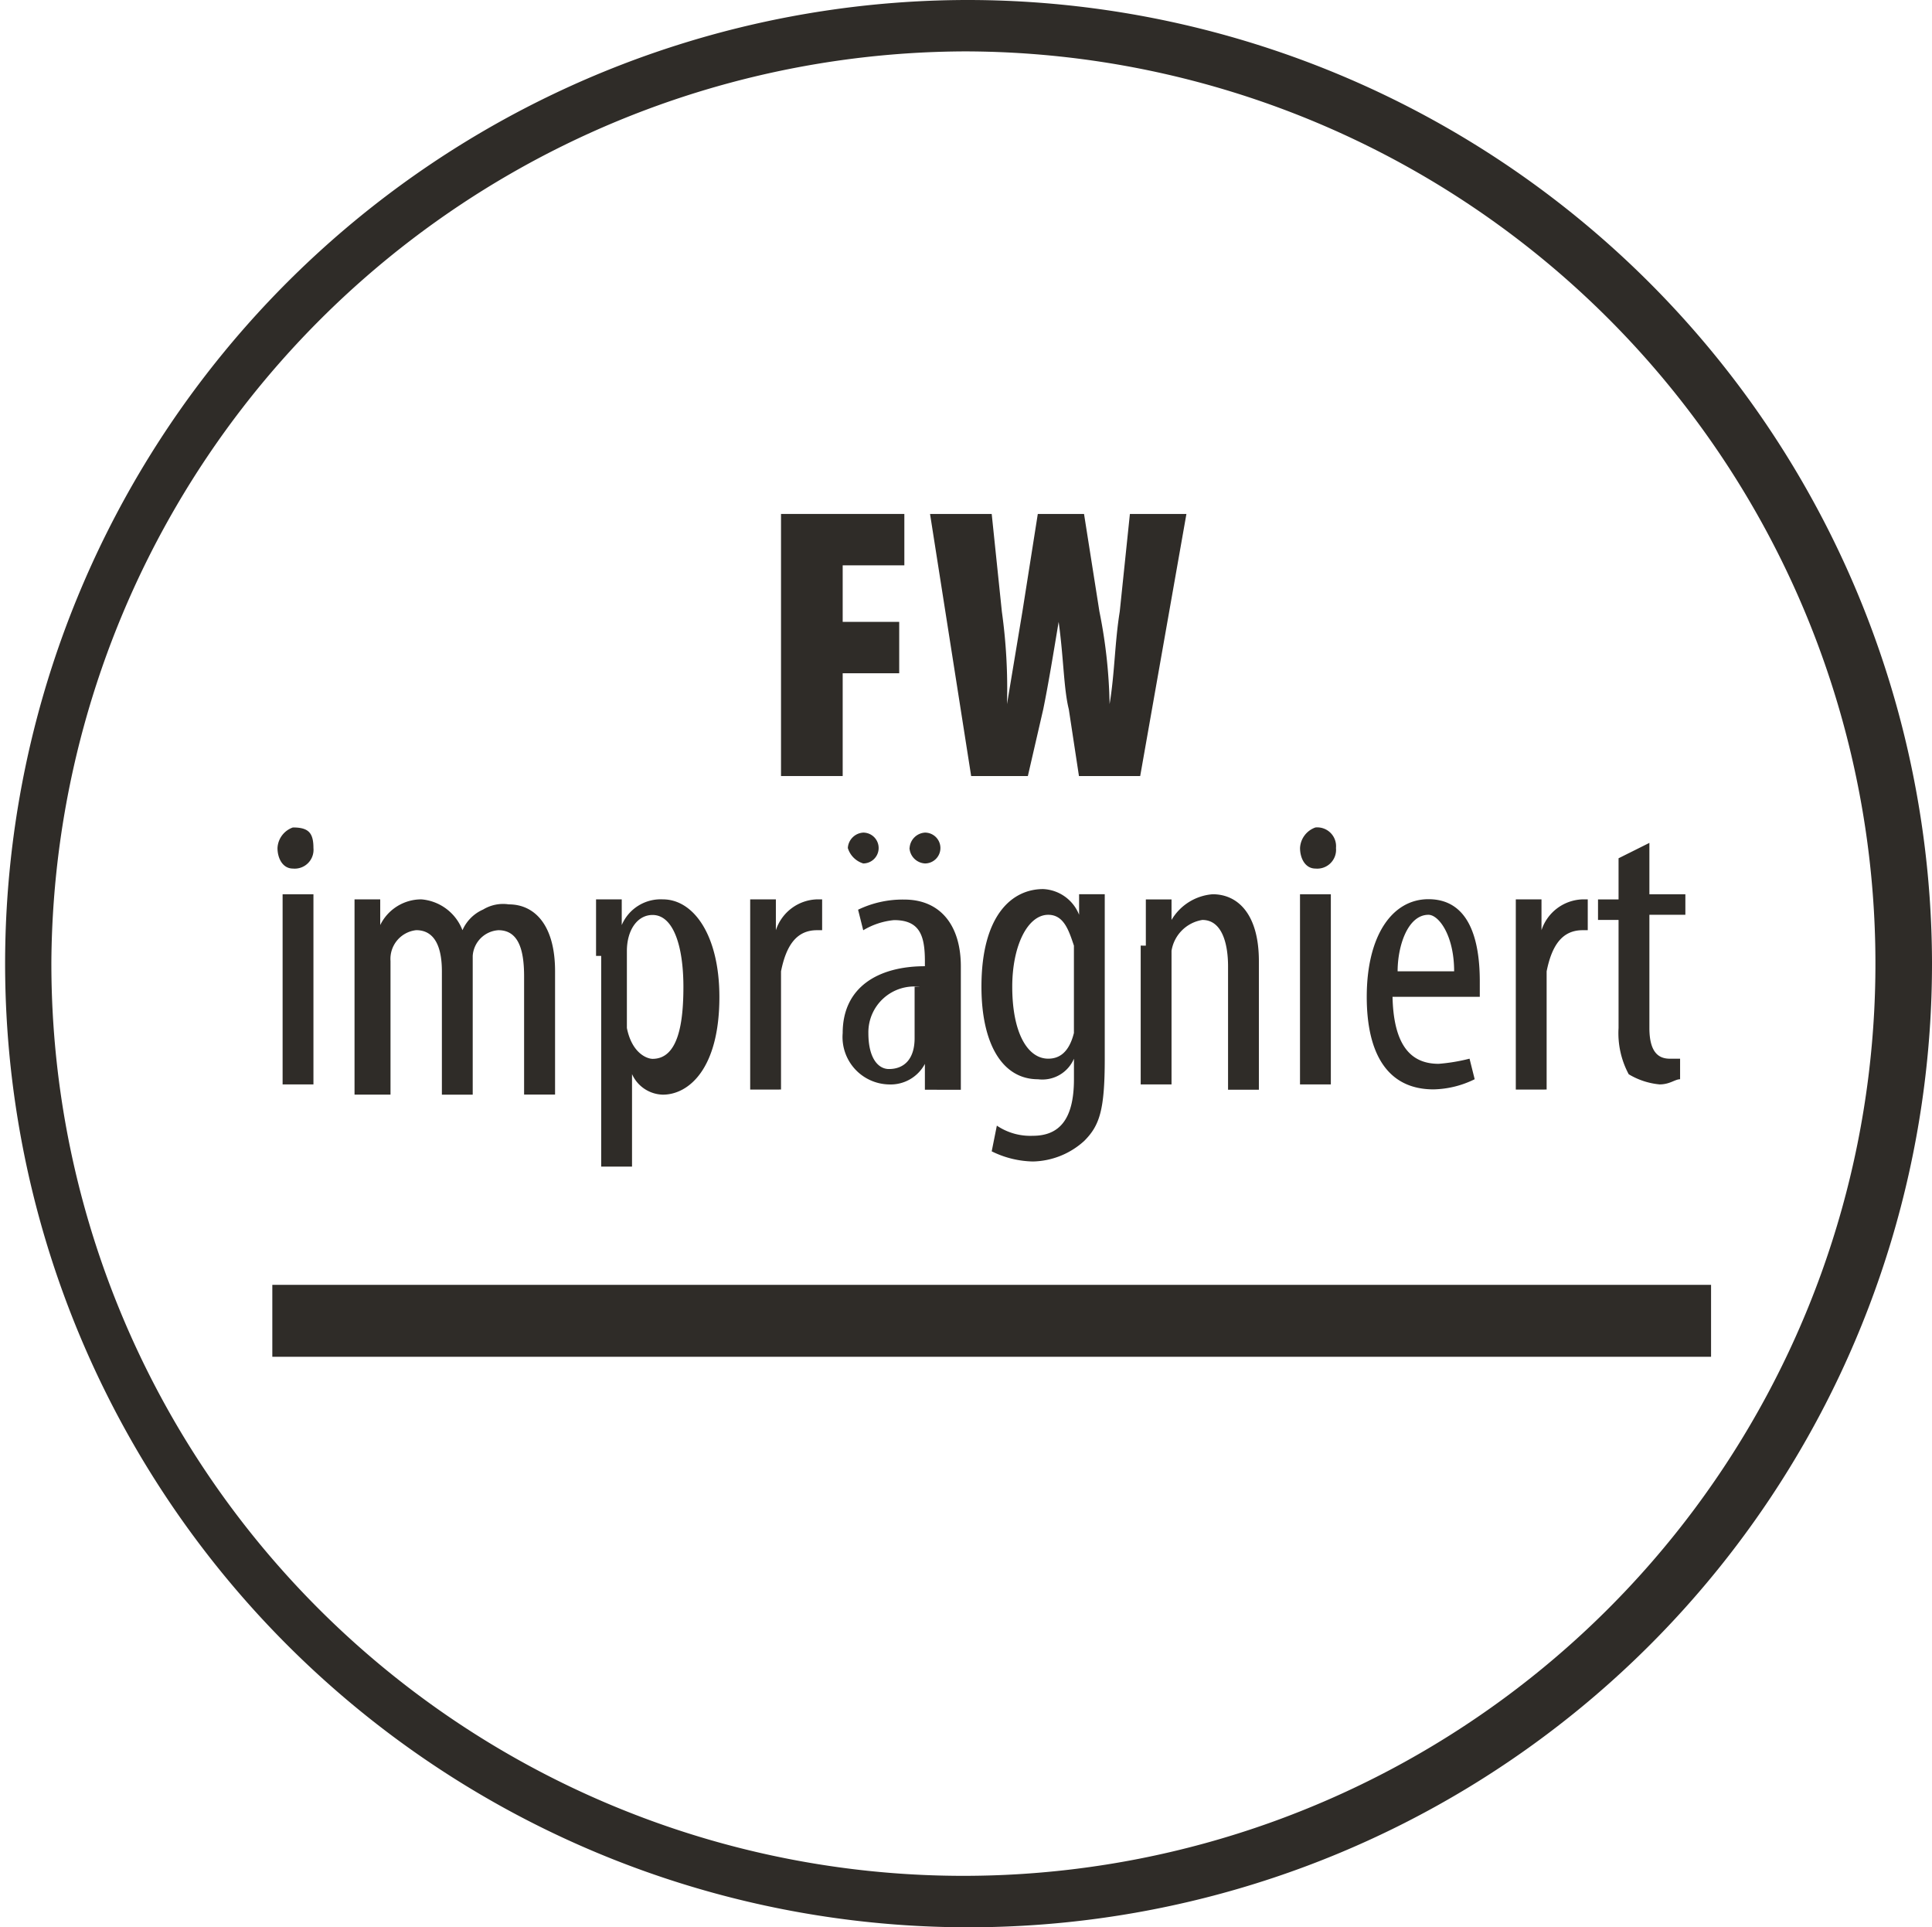
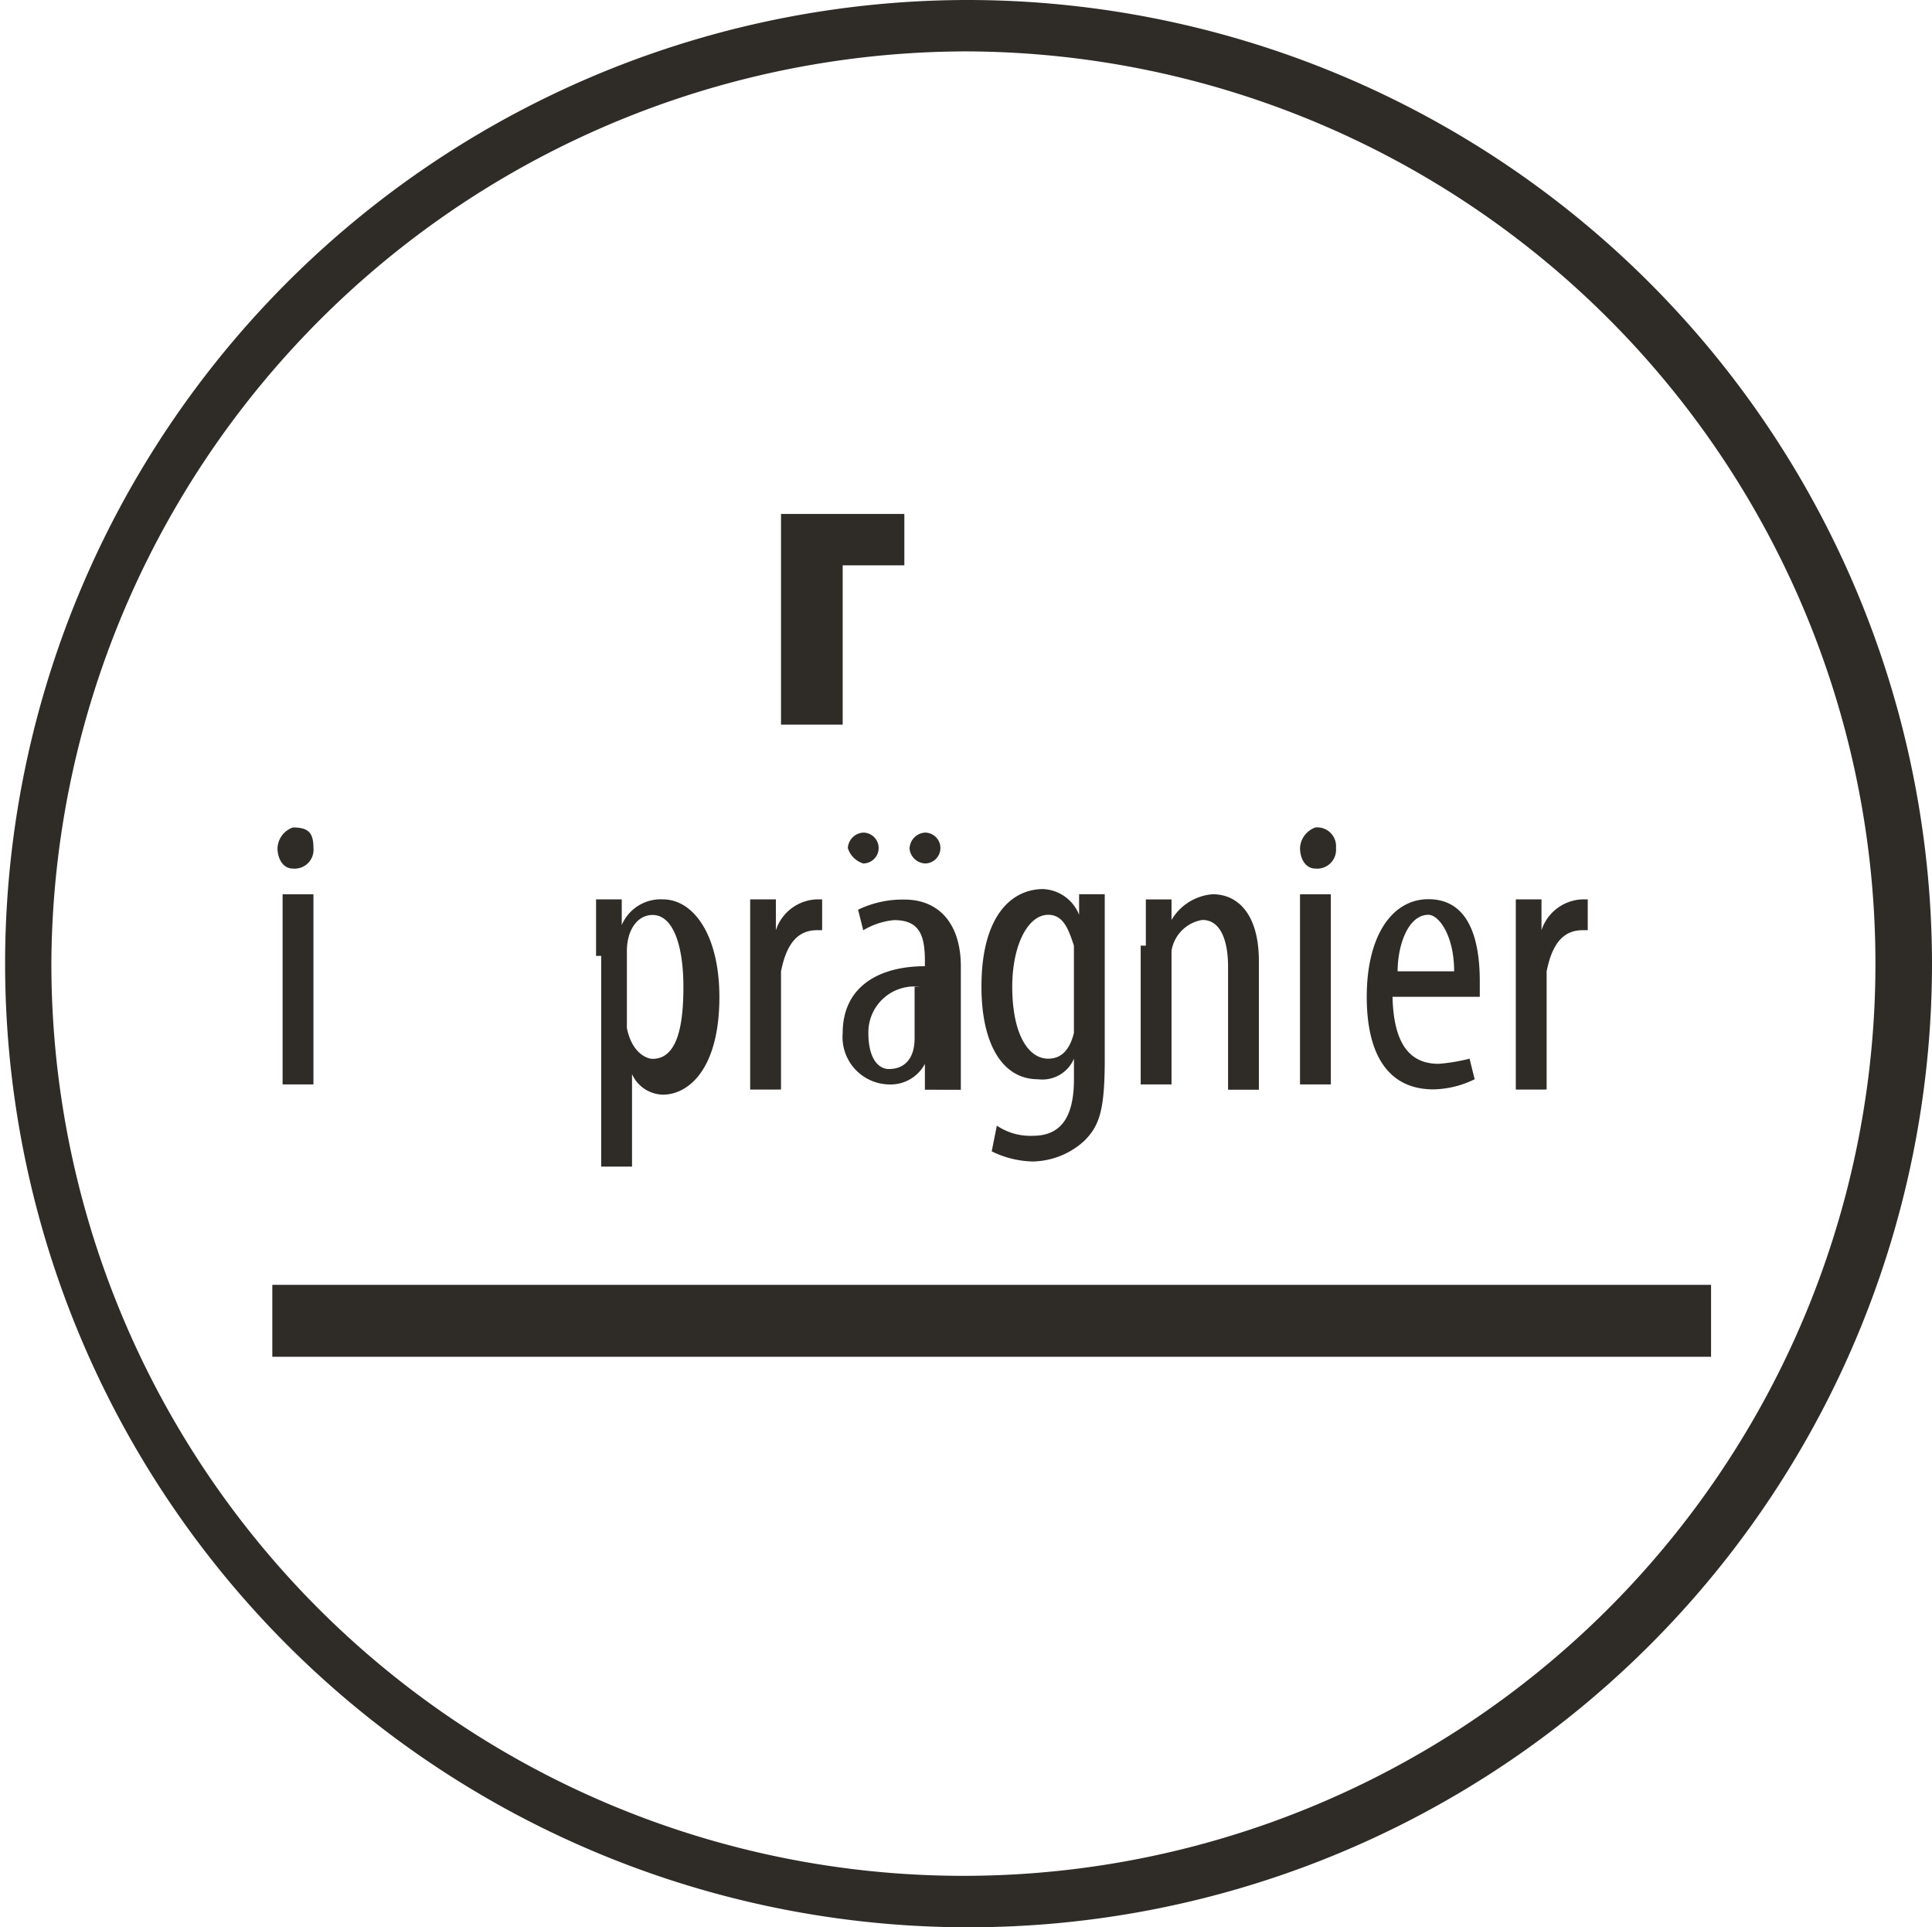
<svg xmlns="http://www.w3.org/2000/svg" width="57.083" height="56.931" viewBox="0 0 57.083 56.931">
  <g id="Gruppe_360" data-name="Gruppe 360" transform="translate(-270.745 -44)">
    <path id="Pfad_784" data-name="Pfad 784" d="M29.742,4.018A26.947,26.947,0,1,1,2.718,30.89,27.083,27.083,0,0,1,29.742,4.018m0-1.518A28.466,28.466,0,1,0,58.283,30.89,28.508,28.508,0,0,0,29.742,2.5Z" transform="translate(269.545 41.5)" fill="#2f2c28" />
    <rect id="Rechteck_134" data-name="Rechteck 134" width="42.509" height="2.125" transform="translate(278.791 81.954)" fill="#2f2c28" />
-     <path id="Pfad_785" data-name="Pfad 785" d="M16.552,12.5h3.492v1.518H18.222v1.67h1.67v1.518h-1.67v3.036H16.4V12.5Z" transform="translate(277.421 46.682)" fill="#2f2c28" />
-     <path id="Pfad_786" data-name="Pfad 786" d="M20.515,20.243,19.3,12.5h1.822l.3,2.885a16.5,16.5,0,0,1,.152,2.733h0l.455-2.733.455-2.885h1.366l.455,2.885a15.042,15.042,0,0,1,.3,2.733h0c.152-.911.152-1.822.3-2.733l.3-2.885h1.67l-1.366,7.743H23.7l-.3-1.974c-.152-.607-.152-1.518-.3-2.581h0c-.152.911-.3,1.822-.455,2.581l-.455,1.974h-1.67Z" transform="translate(278.924 46.682)" fill="#2f2c28" />
+     <path id="Pfad_785" data-name="Pfad 785" d="M16.552,12.5h3.492v1.518H18.222v1.67h1.67h-1.67v3.036H16.4V12.5Z" transform="translate(277.421 46.682)" fill="#2f2c28" />
    <path id="Pfad_787" data-name="Pfad 787" d="M7.663,19.207a.556.556,0,0,1-.607.607c-.3,0-.455-.3-.455-.607a.678.678,0,0,1,.455-.607C7.511,18.6,7.663,18.752,7.663,19.207Zm-.911,6.984V20.574h.911v5.617Z" transform="translate(272.343 49.843)" fill="#2f2c28" />
-     <path id="Pfad_788" data-name="Pfad 788" d="M8.1,21.366V20h.759v.759h0A1.352,1.352,0,0,1,10.074,20a1.424,1.424,0,0,1,1.215.911h0A1.185,1.185,0,0,1,11.9,20.3a1.138,1.138,0,0,1,.759-.152c.759,0,1.366.607,1.366,1.974v3.644H13.11V22.277c0-.759-.152-1.366-.759-1.366a.813.813,0,0,0-.759.759v4.1h-.911V22.125c0-.607-.152-1.215-.759-1.215a.854.854,0,0,0-.759.911v3.947H8.1Z" transform="translate(273.12 50.567)" fill="#2f2c28" />
    <path id="Pfad_789" data-name="Pfad 789" d="M12.8,21.67V20h.759v.759h0A1.25,1.25,0,0,1,14.774,20c.911,0,1.67,1.063,1.67,2.885,0,2.125-.911,2.884-1.67,2.884a1.025,1.025,0,0,1-.911-.607h0v2.733h-.911V21.67Zm.911,1.67V23.8c.152.759.607.911.759.911.759,0,.911-1.063.911-2.125,0-1.215-.3-2.125-.911-2.125-.455,0-.759.455-.759,1.063V23.34Z" transform="translate(275.556 50.567)" fill="#2f2c28" />
    <path id="Pfad_790" data-name="Pfad 790" d="M15.8,21.366V20h.759v.911h0A1.322,1.322,0,0,1,17.774,20h.152v.911h-.152c-.607,0-.911.455-1.063,1.215v3.492H15.8V21.366Z" transform="translate(277.11 50.567)" fill="#2f2c28" />
    <path id="Pfad_791" data-name="Pfad 791" d="M20.029,26.139v-.607h0a1.146,1.146,0,0,1-1.063.607A1.4,1.4,0,0,1,17.6,24.621c0-1.366,1.063-1.974,2.429-1.974V22.5c0-.759-.152-1.215-.911-1.215a2.158,2.158,0,0,0-.911.3l-.152-.607a3.032,3.032,0,0,1,1.366-.3c1.063,0,1.67.759,1.67,1.974v3.644H20.029Zm-2.277-6.984a.485.485,0,0,1,.455-.455.455.455,0,1,1,0,.911A.684.684,0,0,1,17.752,19.155Zm2.125,4.1a1.355,1.355,0,0,0-1.518,1.366c0,.759.3,1.063.607,1.063.455,0,.759-.3.759-.911V23.254Zm-.3-4.1a.485.485,0,0,1,.455-.455.455.455,0,1,1,0,.911A.485.485,0,0,1,19.574,19.155Z" transform="translate(278.043 49.895)" fill="#2f2c28" />
    <path id="Pfad_792" data-name="Pfad 792" d="M23.944,19.952V24.81c0,1.518-.152,1.974-.607,2.429a2.319,2.319,0,0,1-1.518.607,2.86,2.86,0,0,1-1.215-.3l.152-.759a1.769,1.769,0,0,0,1.063.3c.759,0,1.215-.455,1.215-1.67V24.81h0a1.016,1.016,0,0,1-1.063.607c-1.063,0-1.67-1.063-1.67-2.733,0-2.125.911-2.885,1.822-2.885a1.2,1.2,0,0,1,1.063.759h0v-.607h.759Zm-.911,1.974V21.47c-.152-.455-.3-.911-.759-.911-.607,0-1.063.911-1.063,2.125,0,1.366.455,2.125,1.063,2.125.3,0,.607-.152.759-.759V21.925Z" transform="translate(279.442 50.464)" fill="#2f2c28" />
    <path id="Pfad_793" data-name="Pfad 793" d="M23.552,21.418V20.052h.759v.607h0a1.548,1.548,0,0,1,1.215-.759c.759,0,1.366.607,1.366,1.974v3.8h-.911V22.025c0-.607-.152-1.366-.759-1.366a1.1,1.1,0,0,0-.911.911v3.947H23.4v-4.1Z" transform="translate(281.048 50.516)" fill="#2f2c28" />
    <path id="Pfad_794" data-name="Pfad 794" d="M27.563,19.207a.556.556,0,0,1-.607.607c-.3,0-.455-.3-.455-.607a.678.678,0,0,1,.455-.607A.556.556,0,0,1,27.563,19.207ZM26.5,26.191V20.574h.911v5.617Z" transform="translate(282.655 49.843)" fill="#2f2c28" />
    <path id="Pfad_795" data-name="Pfad 795" d="M28.559,22.733c0,1.67.607,2.125,1.366,2.125a5.368,5.368,0,0,0,.911-.152l.152.607a2.86,2.86,0,0,1-1.215.3c-1.366,0-1.974-1.063-1.974-2.733,0-1.822.759-2.885,1.822-2.885,1.215,0,1.518,1.215,1.518,2.429v.455H28.559Zm1.822-.607c0-1.063-.455-1.67-.759-1.67-.607,0-.911.911-.911,1.67Z" transform="translate(283.328 50.567)" fill="#2f2c28" />
    <path id="Pfad_796" data-name="Pfad 796" d="M30.7,21.366V20h.759v.911h0A1.322,1.322,0,0,1,32.674,20h.152v.911h-.152c-.607,0-.911.455-1.063,1.215v3.492H30.7V21.366Z" transform="translate(284.831 50.567)" fill="#2f2c28" />
-     <path id="Pfad_797" data-name="Pfad 797" d="M33.818,18.9v1.518h1.063v.607H33.818v3.34c0,.759.3.911.607.911h.3v.607c-.152,0-.3.152-.607.152a2.158,2.158,0,0,1-.911-.3,2.566,2.566,0,0,1-.3-1.366V21.177H32.3V20.57h.607V19.355Z" transform="translate(285.66 49.998)" fill="#2f2c28" />
  </g>
</svg>